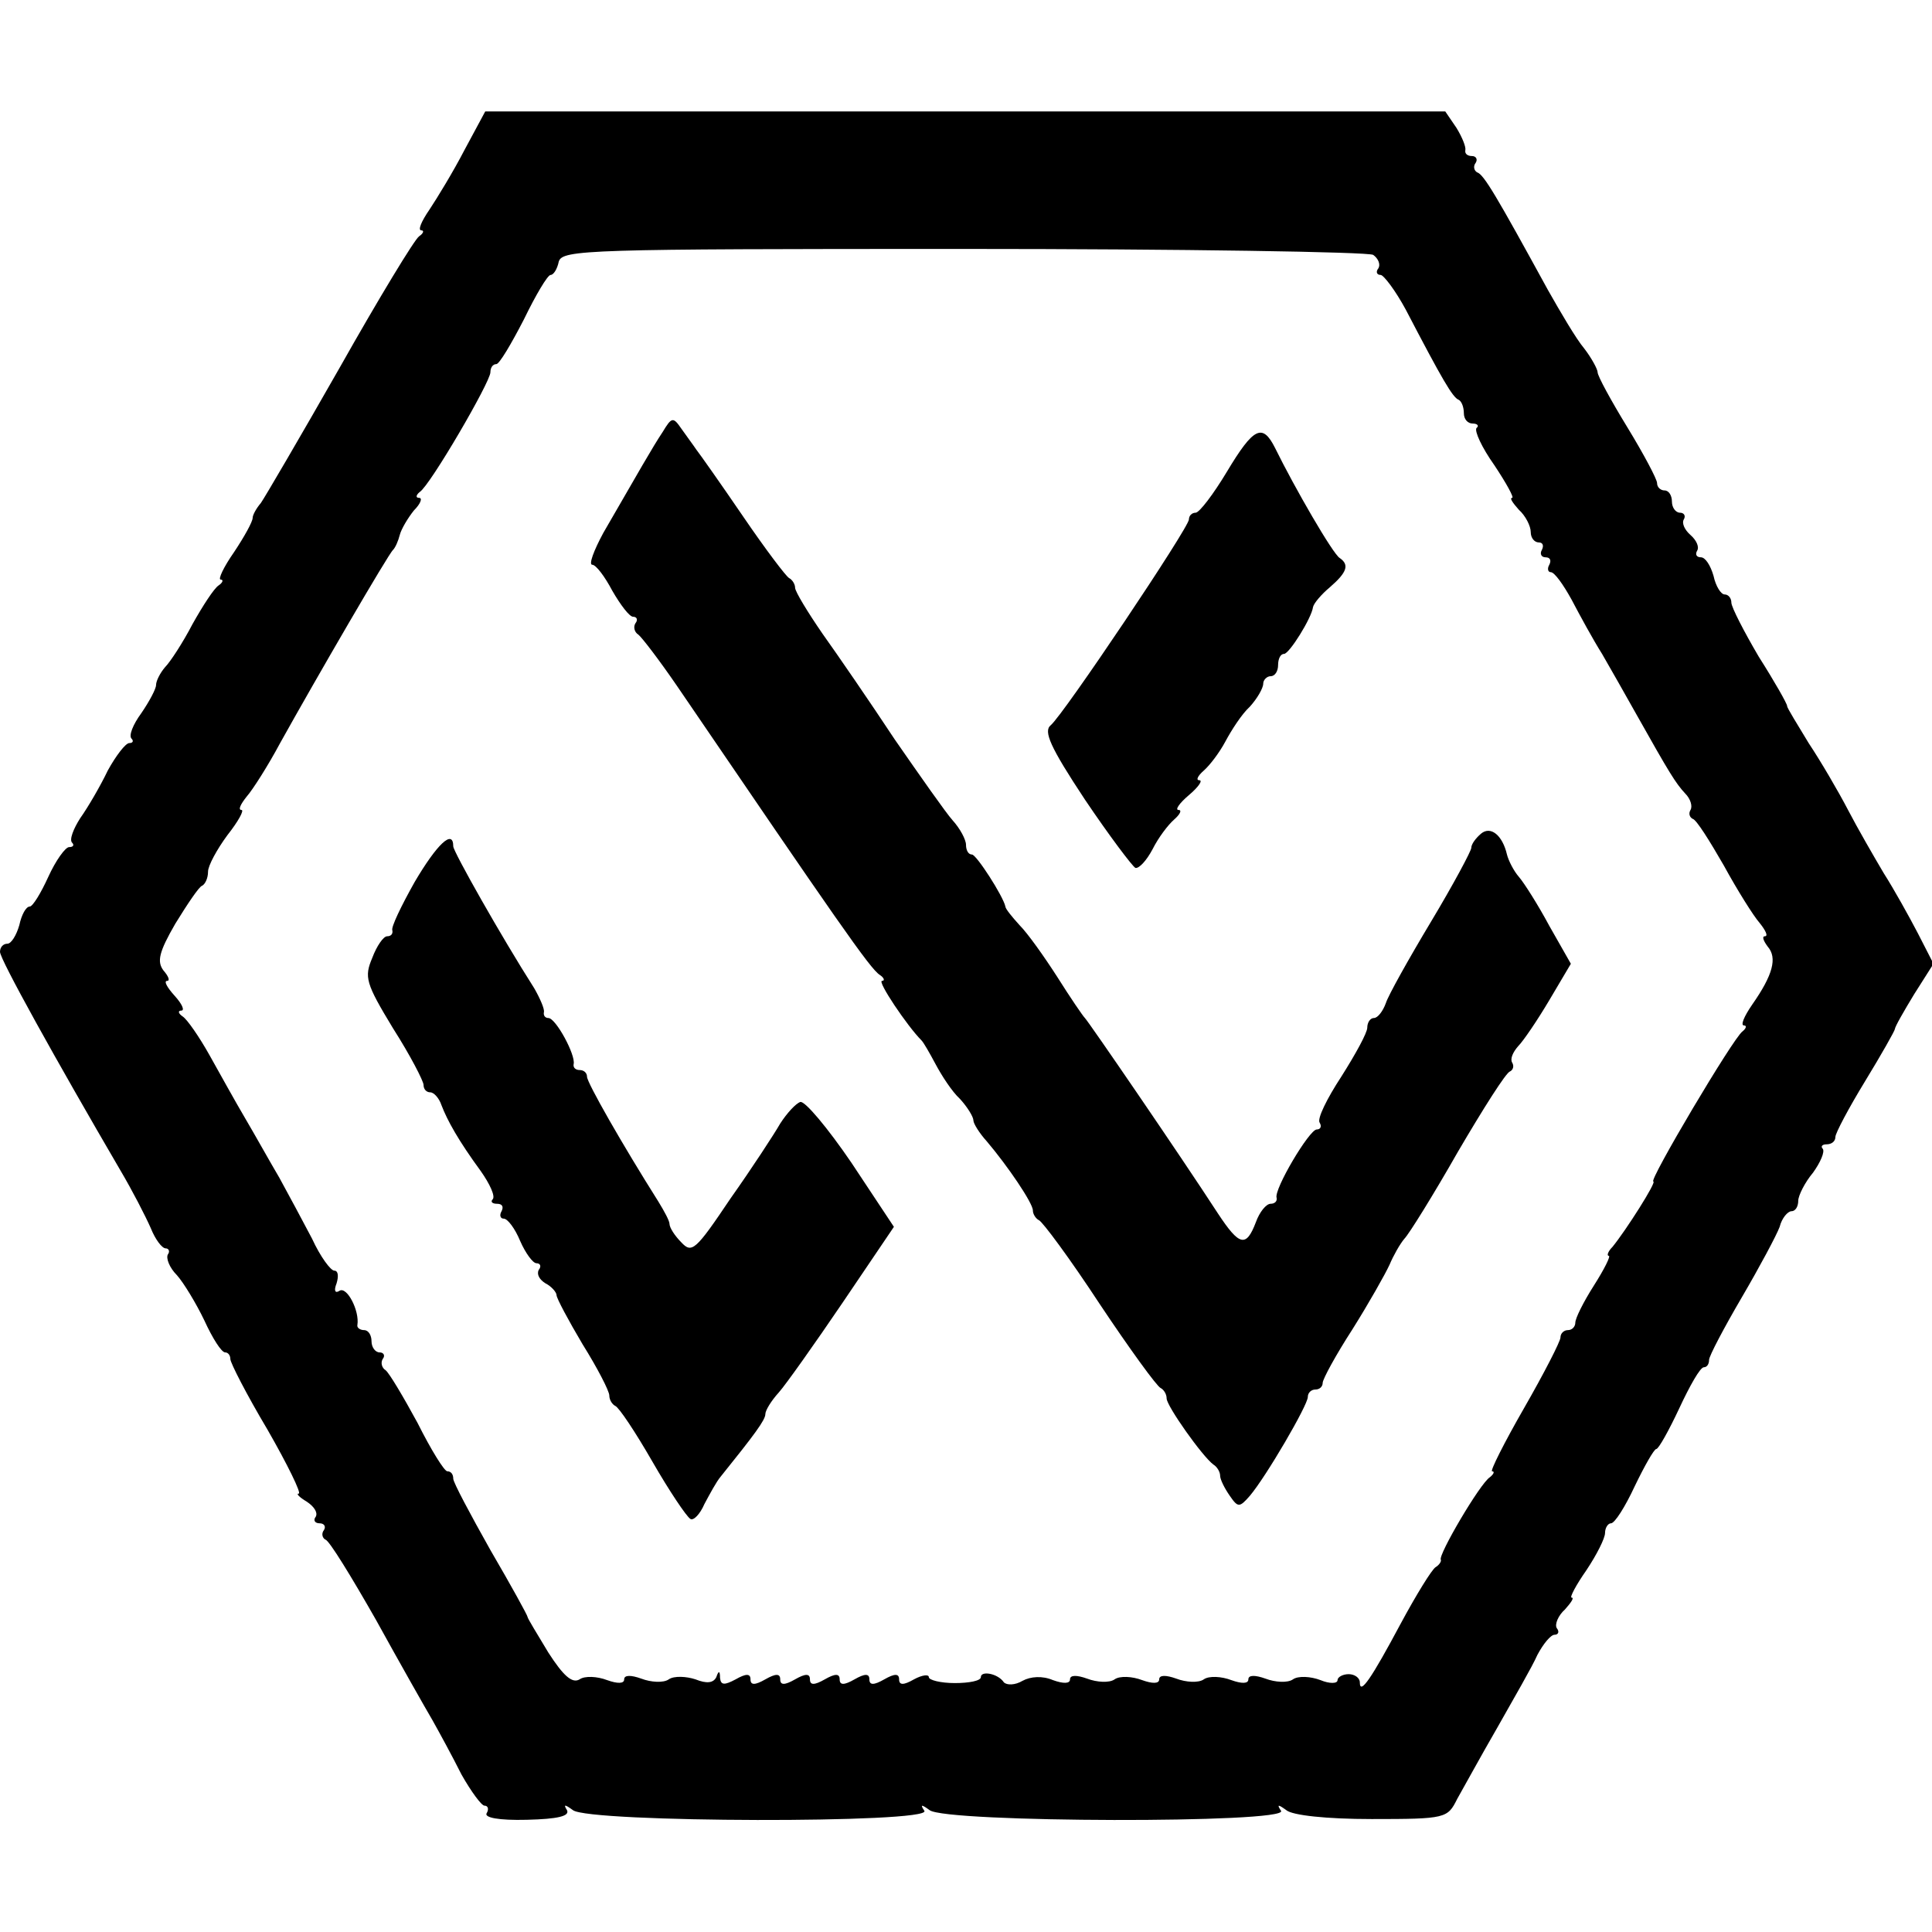
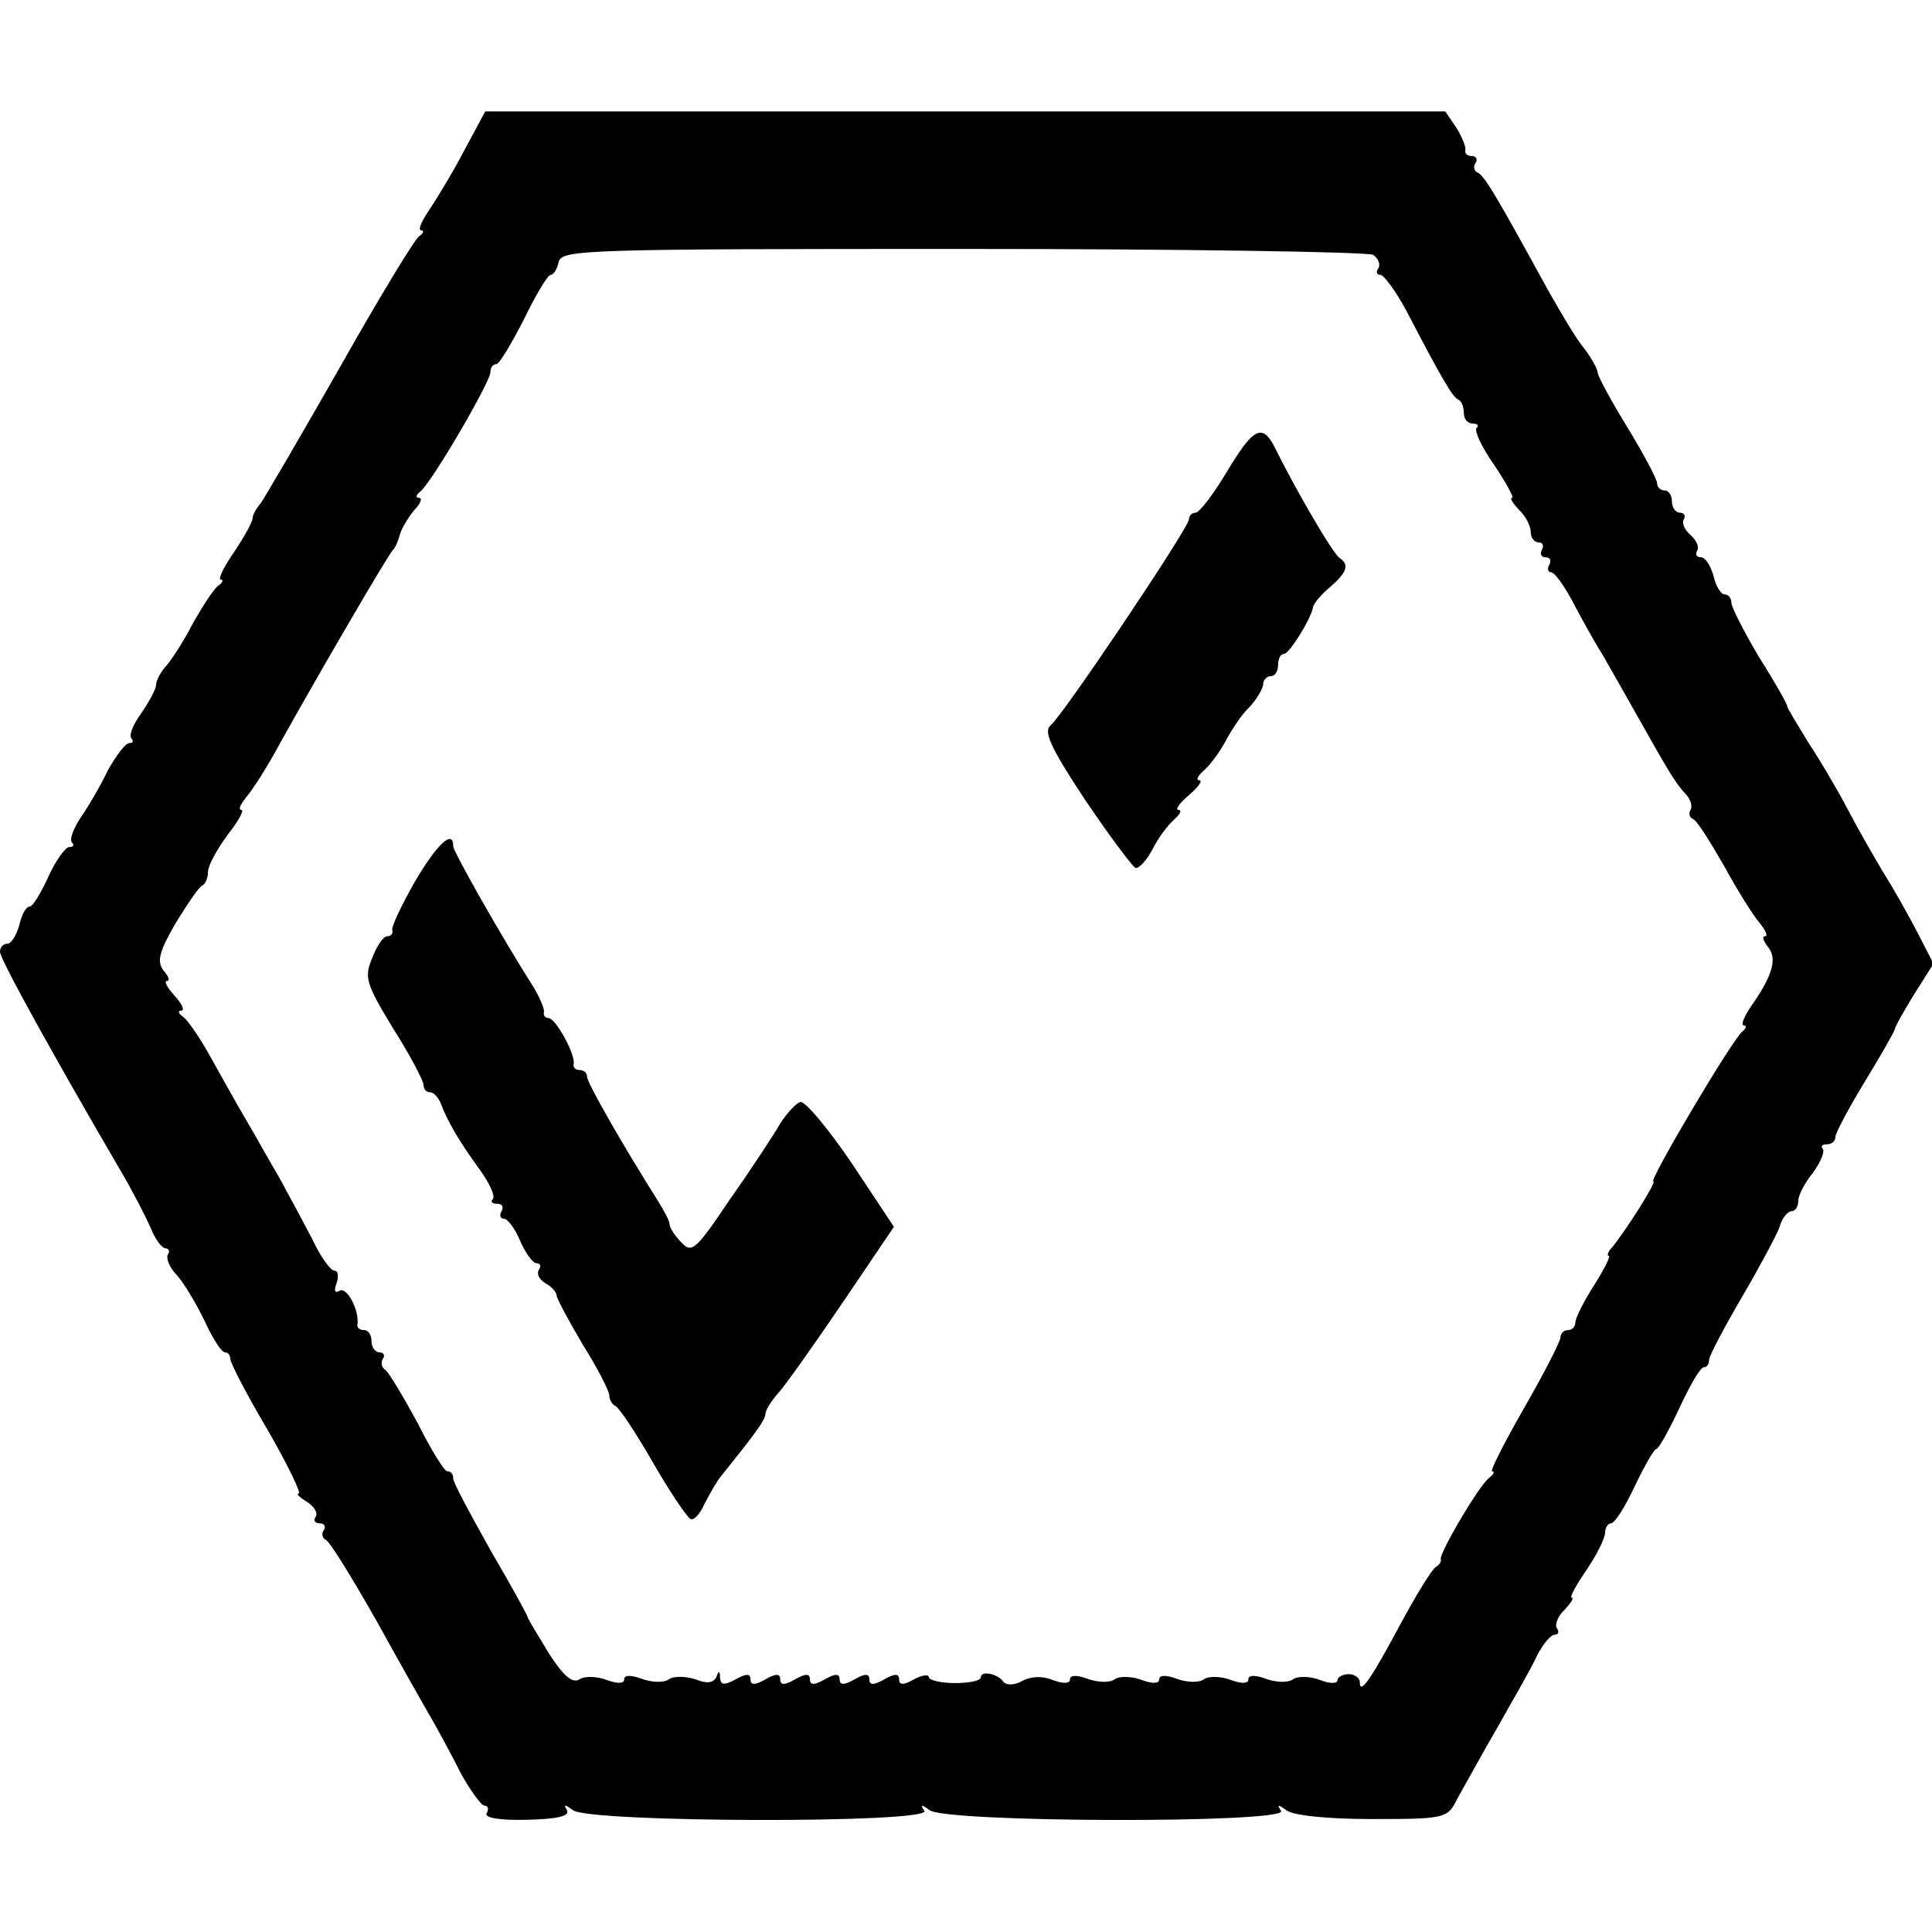
<svg xmlns="http://www.w3.org/2000/svg" version="1.0" width="260pt" height="260pt" viewBox="0 0 260 260" preserveAspectRatio="xMidYMid meet">
  <g transform="translate(0,260) scale(0.1,-0.1)" fill="#000000" stroke="none">
    <path d="M625 2398 c-15 -29 -37 -65 -47 -80 -11 -16 -16 -28 -11 -28 4 0 3 -4 -3 -8 -6 -4 -54 -83 -107 -177 -53 -93 -101 -175 -106 -182 -6 -7 -11 -16 -11 -20 0 -5 -11 -25 -25 -46 -14 -20 -22 -37 -18 -37 4 0 3 -4 -3 -8 -6 -4 -21 -27 -35 -52 -13 -25 -30 -51 -37 -58 -6 -7 -12 -18 -12 -24 0 -5 -9 -22 -20 -38 -11 -15 -17 -30 -13 -34 3 -3 2 -6 -3 -6 -5 0 -18 -17 -29 -37 -10 -21 -27 -50 -37 -64 -9 -14 -15 -29 -11 -33 3 -3 2 -6 -4 -6 -5 0 -18 -18 -28 -40 -10 -22 -21 -40 -25 -40 -5 0 -11 -11 -14 -25 -4 -14 -11 -25 -16 -25 -6 0 -10 -5 -10 -11 0 -10 75 -145 162 -294 16 -27 34 -62 41 -78 6 -15 15 -27 20 -27 4 0 6 -4 3 -8 -3 -5 2 -18 12 -28 9 -10 26 -38 37 -61 11 -24 23 -43 28 -43 4 0 7 -4 7 -9 0 -5 22 -48 50 -95 27 -47 46 -86 42 -86 -4 0 1 -5 11 -11 9 -6 15 -14 12 -20 -4 -5 -1 -9 5 -9 6 0 9 -4 6 -9 -4 -5 -2 -11 2 -13 5 -1 35 -50 68 -108 32 -58 66 -118 76 -135 9 -16 27 -49 39 -73 13 -23 27 -42 31 -42 5 0 6 -5 3 -10 -4 -6 16 -10 54 -9 42 1 58 5 54 13 -5 8 -3 8 8 0 21 -17 483 -18 473 -1 -6 9 -4 9 7 1 21 -17 483 -18 473 -1 -6 9 -4 9 7 1 8 -7 54 -12 115 -12 100 0 102 1 115 27 8 14 32 58 54 96 22 39 47 82 54 98 8 15 18 27 23 27 5 0 7 4 3 9 -3 5 2 17 11 25 8 9 13 16 9 16 -3 0 6 17 20 37 14 21 25 43 25 50 0 7 4 13 8 13 5 0 19 22 32 50 13 27 26 50 29 50 3 0 17 25 31 55 14 30 28 55 33 55 4 0 7 4 7 10 0 5 20 43 44 84 24 41 47 84 51 95 3 12 11 21 16 21 5 0 9 6 9 14 0 7 9 25 20 38 10 14 16 28 13 32 -3 3 -1 6 5 6 7 0 12 4 12 10 0 5 18 39 40 75 22 36 40 68 40 70 0 3 12 24 26 47 l26 41 -21 41 c-12 23 -32 59 -46 81 -13 22 -35 60 -48 85 -13 25 -37 66 -53 90 -15 25 -29 47 -29 50 0 3 -17 33 -38 66 -20 34 -37 67 -37 73 0 6 -4 11 -9 11 -5 0 -12 11 -15 25 -4 14 -11 25 -17 25 -6 0 -8 4 -5 9 3 5 -1 14 -9 21 -8 7 -12 16 -9 21 3 5 0 9 -5 9 -6 0 -11 7 -11 15 0 8 -4 15 -10 15 -5 0 -10 4 -10 10 0 5 -18 39 -40 75 -22 36 -40 69 -40 74 0 4 -8 19 -18 32 -11 13 -32 49 -49 79 -69 126 -86 155 -95 158 -4 2 -6 8 -2 13 3 5 0 9 -5 9 -6 0 -10 3 -9 8 1 4 -4 17 -12 30 l-15 22 -646 0 -646 0 -28 -52z m1223 -141 c7 -5 10 -13 7 -18 -4 -5 -2 -9 3 -9 4 0 20 -21 34 -47 49 -94 63 -118 71 -121 4 -2 7 -10 7 -18 0 -8 5 -14 12 -14 6 0 9 -3 5 -6 -3 -4 7 -26 24 -50 16 -24 27 -44 24 -44 -4 0 1 -7 9 -16 9 -8 16 -22 16 -30 0 -8 5 -14 11 -14 5 0 7 -4 4 -10 -3 -5 -1 -10 5 -10 6 0 8 -4 5 -10 -3 -5 -2 -10 2 -10 5 0 17 -17 28 -37 11 -21 29 -54 41 -73 11 -19 32 -56 46 -81 45 -80 53 -93 66 -107 7 -7 10 -17 7 -22 -3 -5 -1 -10 3 -12 5 -1 23 -30 42 -63 18 -33 40 -68 48 -77 8 -10 12 -18 7 -18 -4 0 -2 -6 4 -14 13 -15 7 -38 -21 -78 -11 -16 -16 -28 -11 -28 4 0 3 -4 -2 -8 -12 -8 -127 -202 -120 -202 5 0 -37 -66 -55 -88 -6 -6 -8 -12 -5 -12 3 0 -6 -18 -20 -40 -14 -22 -25 -44 -25 -50 0 -5 -4 -10 -10 -10 -5 0 -10 -4 -10 -10 0 -5 -22 -48 -49 -95 -27 -47 -46 -85 -43 -85 4 0 2 -4 -3 -8 -13 -8 -70 -105 -66 -111 1 -2 -2 -7 -7 -10 -5 -3 -26 -37 -47 -76 -39 -73 -55 -97 -55 -79 0 6 -7 11 -15 11 -8 0 -15 -4 -15 -8 0 -5 -11 -5 -23 0 -13 5 -30 6 -37 1 -7 -5 -24 -4 -37 1 -14 5 -23 5 -23 -1 0 -6 -9 -6 -23 -1 -13 5 -30 6 -37 1 -7 -5 -24 -4 -37 1 -14 5 -23 5 -23 -1 0 -6 -9 -6 -23 -1 -13 5 -30 6 -37 1 -7 -5 -24 -4 -37 1 -14 5 -23 5 -23 -1 0 -6 -9 -6 -23 -1 -14 6 -30 5 -41 -1 -10 -6 -21 -6 -25 -2 -8 12 -31 16 -31 7 0 -5 -16 -8 -35 -8 -19 0 -35 4 -35 8 0 4 -9 3 -20 -3 -14 -8 -20 -8 -20 0 0 8 -6 8 -20 0 -14 -8 -20 -8 -20 0 0 8 -6 8 -20 0 -14 -8 -20 -8 -20 0 0 8 -6 8 -20 0 -14 -8 -20 -8 -20 0 0 8 -6 8 -20 0 -14 -8 -20 -8 -20 0 0 8 -6 8 -20 0 -14 -8 -20 -8 -20 0 0 8 -6 8 -20 0 -15 -8 -20 -8 -21 2 0 10 -2 10 -5 1 -4 -8 -13 -9 -28 -3 -12 4 -29 5 -36 0 -7 -5 -24 -4 -37 1 -14 5 -23 5 -23 -1 0 -6 -9 -6 -23 -1 -13 5 -30 6 -37 1 -10 -6 -22 5 -42 36 -15 25 -28 46 -28 48 0 2 -22 42 -50 90 -27 48 -50 91 -50 96 0 6 -3 10 -8 10 -4 0 -22 29 -40 65 -19 35 -38 67 -43 71 -5 3 -7 10 -4 15 4 5 1 9 -4 9 -6 0 -11 7 -11 15 0 8 -4 15 -10 15 -5 0 -10 3 -9 7 3 19 -14 52 -24 46 -6 -4 -8 0 -4 10 3 10 2 17 -3 17 -5 0 -19 19 -30 43 -12 23 -32 60 -44 82 -13 22 -33 58 -46 80 -13 22 -34 60 -48 85 -14 25 -30 48 -36 52 -6 4 -7 8 -2 8 5 0 1 9 -9 20 -10 11 -15 20 -10 20 4 0 2 6 -5 14 -9 12 -6 25 16 63 16 26 32 50 36 51 4 2 8 10 8 19 0 8 12 30 26 49 15 19 23 34 19 34 -5 0 -1 8 7 18 8 9 29 42 45 72 49 88 146 255 152 260 3 3 7 12 9 20 2 8 11 23 19 33 9 9 12 17 7 17 -5 0 -4 4 1 8 14 9 95 148 95 161 0 6 3 11 8 11 4 0 20 27 37 60 16 33 32 60 36 60 4 0 9 8 11 18 5 16 38 17 544 17 296 0 545 -4 552 -8z" />
-     <path d="M892 2019 c-14 -21 -32 -53 -80 -136 -13 -24 -20 -43 -15 -43 5 0 17 -16 27 -35 11 -19 23 -35 28 -35 5 0 7 -4 3 -9 -3 -5 -1 -12 4 -15 5 -4 28 -34 52 -69 214 -314 260 -381 273 -389 6 -4 7 -8 3 -8 -7 0 34 -61 53 -80 3 -3 11 -17 19 -32 8 -15 22 -37 33 -47 10 -11 18 -24 18 -29 0 -4 8 -17 18 -28 28 -33 62 -83 62 -93 0 -5 4 -11 8 -13 5 -2 42 -52 82 -113 40 -60 77 -111 82 -113 4 -2 8 -8 8 -14 0 -10 48 -78 63 -89 5 -3 9 -10 9 -15 0 -5 6 -17 13 -27 11 -16 13 -16 27 0 22 26 78 122 78 133 0 6 5 10 10 10 6 0 10 4 10 9 0 5 18 38 40 72 22 35 44 74 50 87 5 12 14 28 20 35 6 6 39 59 72 117 34 58 65 107 70 108 4 2 6 7 3 12 -3 5 1 14 8 22 7 7 26 35 42 62 l29 49 -29 51 c-15 28 -34 58 -41 66 -7 8 -14 22 -16 30 -6 26 -22 39 -35 28 -7 -6 -13 -14 -13 -19 0 -4 -24 -49 -54 -99 -30 -50 -58 -100 -61 -110 -4 -11 -11 -20 -16 -20 -5 0 -9 -6 -9 -13 0 -7 -16 -36 -35 -66 -19 -29 -33 -57 -29 -62 3 -5 1 -9 -4 -9 -10 0 -58 -81 -54 -92 1 -5 -3 -8 -8 -8 -6 0 -15 -11 -20 -25 -13 -34 -22 -32 -51 12 -52 80 -174 258 -179 263 -3 3 -20 28 -37 55 -18 28 -40 59 -51 70 -10 11 -19 22 -19 25 -3 14 -39 70 -45 70 -5 0 -8 6 -8 13 0 7 -8 22 -18 33 -9 10 -44 60 -78 109 -33 50 -77 114 -97 142 -20 29 -37 57 -37 62 0 5 -4 11 -8 13 -4 2 -32 39 -62 83 -30 44 -59 85 -63 90 -4 6 -13 18 -20 28 -11 16 -13 16 -25 -4z" />
    <path d="M1651 1965 c-18 -30 -37 -55 -42 -55 -5 0 -9 -4 -9 -9 0 -11 -169 -263 -186 -277 -10 -8 -1 -29 46 -100 33 -49 64 -90 68 -92 5 -1 15 10 23 25 8 16 21 33 29 40 8 7 11 13 6 13 -5 0 1 9 14 20 13 11 19 20 14 20 -5 0 -2 6 6 13 8 7 21 24 29 39 8 15 22 37 33 47 10 11 18 25 18 31 0 5 5 10 10 10 6 0 10 7 10 15 0 8 3 15 8 15 7 0 37 48 39 63 1 5 11 17 23 27 23 20 26 30 13 39 -9 5 -61 95 -87 148 -17 34 -29 28 -65 -32z" />
    <path d="M558 1413 c-18 -32 -32 -61 -30 -65 1 -5 -2 -8 -7 -8 -5 0 -14 -13 -20 -29 -11 -26 -9 -34 28 -95 23 -36 41 -71 41 -76 0 -6 4 -10 9 -10 5 0 12 -8 15 -17 8 -21 23 -48 53 -89 12 -17 20 -34 16 -38 -3 -3 -1 -6 6 -6 7 0 9 -4 6 -10 -3 -5 -2 -10 3 -10 5 0 15 -13 22 -30 7 -16 17 -30 22 -30 5 0 7 -4 3 -9 -3 -6 1 -13 9 -18 8 -4 15 -12 15 -16 0 -4 16 -34 35 -66 20 -32 36 -63 36 -69 0 -6 4 -12 8 -14 5 -2 27 -35 50 -75 23 -40 46 -74 51 -77 4 -3 13 6 19 20 7 13 16 30 22 37 45 56 60 76 60 84 0 5 8 18 18 29 9 10 48 65 86 121 l69 102 -57 86 c-32 47 -63 84 -69 82 -6 -2 -18 -15 -27 -29 -8 -14 -38 -60 -67 -101 -47 -70 -52 -74 -66 -59 -9 9 -16 20 -16 25 0 4 -7 17 -15 30 -48 76 -96 160 -96 168 0 5 -4 9 -10 9 -5 0 -9 3 -8 8 3 12 -24 62 -34 62 -4 0 -7 3 -6 8 1 4 -5 18 -13 32 -44 69 -109 184 -109 191 0 24 -22 3 -52 -48z" />
  </g>
</svg>